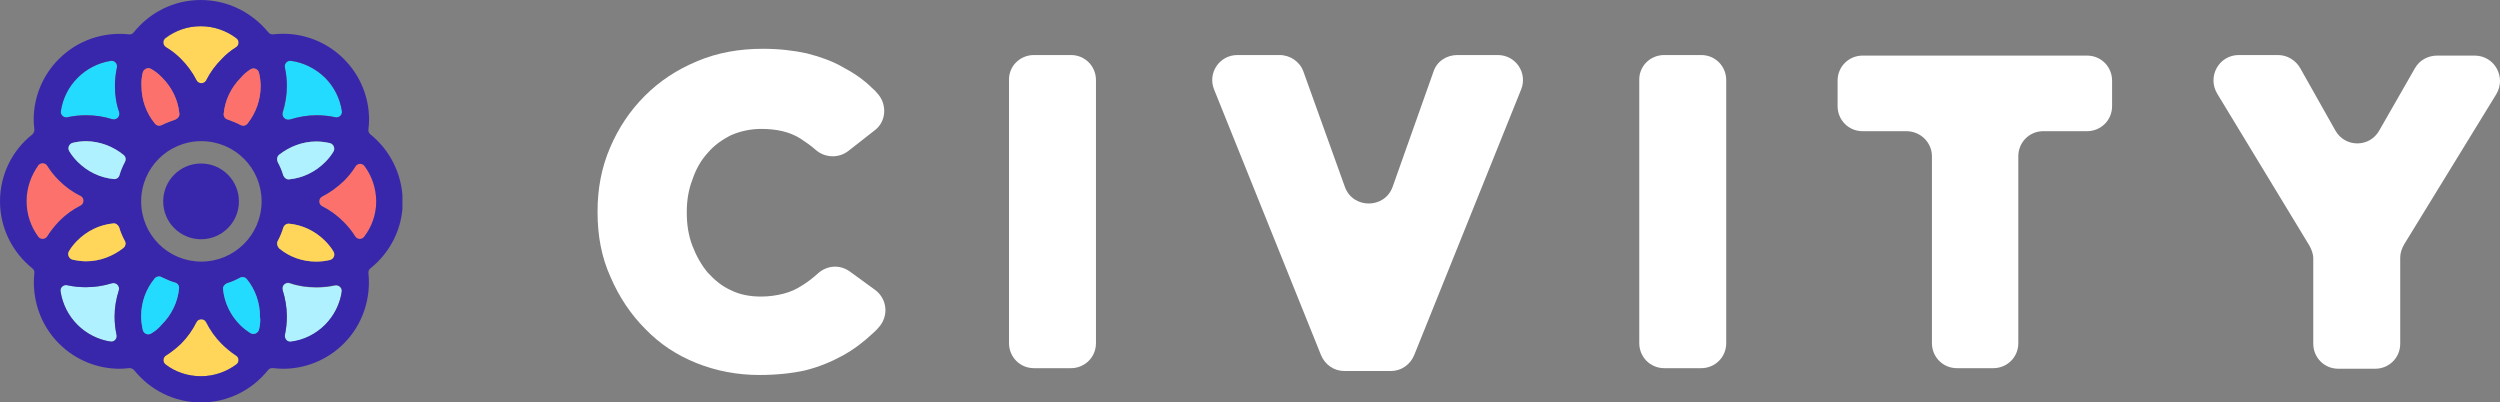
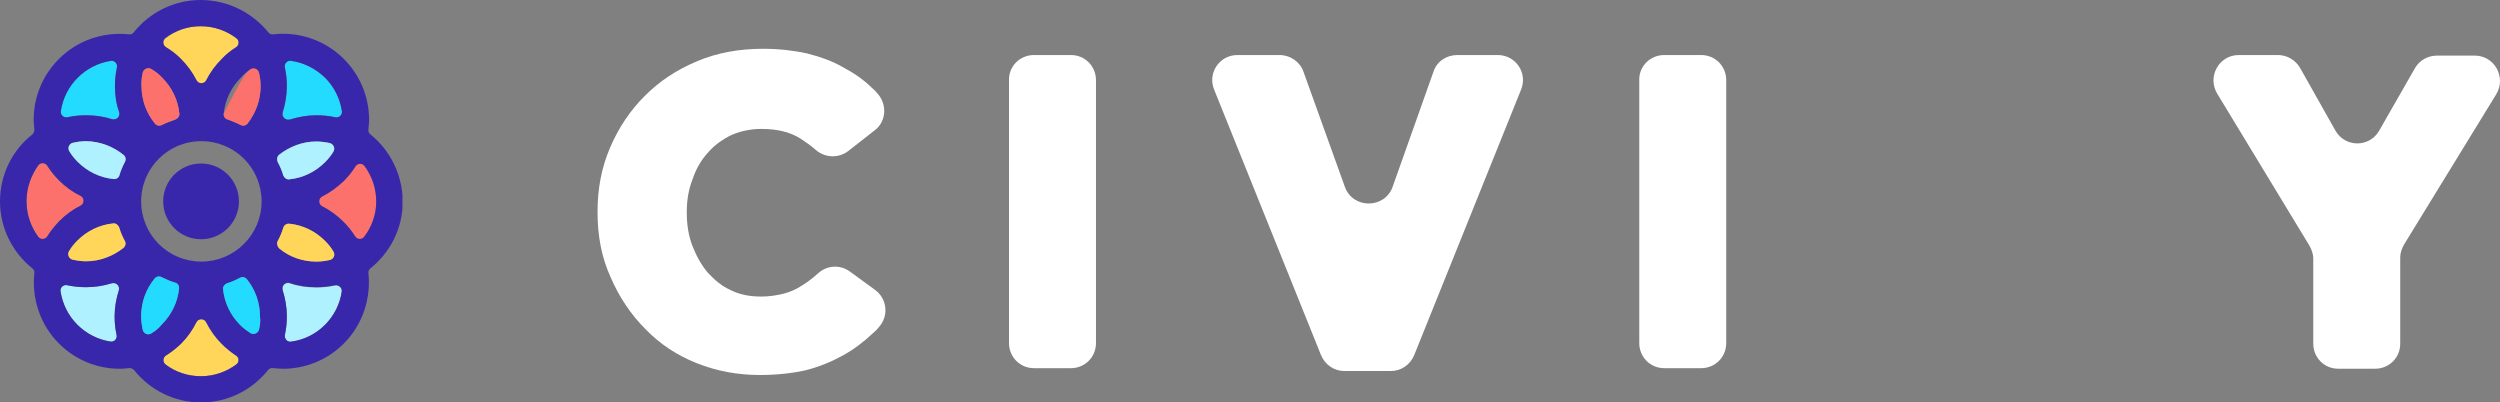
<svg xmlns="http://www.w3.org/2000/svg" width="205" height="33" viewBox="0 0 205 33" fill="none">
  <rect x="0" y="0" width="205" height="33" fill="#808080" stroke="none" />
  <path d="M62.281 30.749C60.464 30.749 58.74 30.423 57.108 29.77C55.477 29.118 54.08 28.186 52.914 26.974C51.749 25.809 50.771 24.365 50.072 22.733C49.326 21.102 49 19.332 49 17.421V17.328C49 15.464 49.326 13.74 50.025 12.108C50.724 10.477 51.656 9.079 52.868 7.868C54.08 6.656 55.477 5.724 57.155 5.025C58.786 4.326 60.604 4 62.561 4C63.866 4 65.077 4.14 66.149 4.373C67.221 4.652 68.2 4.979 69.085 5.491C69.97 5.957 70.809 6.516 71.508 7.215C71.648 7.355 71.788 7.448 71.881 7.588C72.766 8.474 72.72 9.965 71.695 10.71L69.551 12.388C68.759 12.994 67.64 12.947 66.895 12.295C66.475 11.922 66.056 11.643 65.636 11.363C64.751 10.804 63.679 10.571 62.421 10.571C61.536 10.571 60.697 10.757 59.951 11.083C59.206 11.456 58.553 11.922 58.041 12.528C57.481 13.134 57.062 13.879 56.782 14.718C56.456 15.557 56.316 16.442 56.316 17.374V17.468C56.316 18.4 56.456 19.332 56.782 20.171C57.108 21.009 57.528 21.755 58.041 22.361C58.6 22.966 59.206 23.479 59.951 23.805C60.697 24.178 61.536 24.318 62.421 24.318C63.074 24.318 63.679 24.225 64.239 24.085C64.798 23.945 65.31 23.712 65.73 23.433C66.196 23.153 66.615 22.827 67.034 22.454C67.78 21.755 68.852 21.662 69.691 22.267L71.741 23.759C72.766 24.504 72.906 25.949 72.021 26.881C71.881 27.067 71.695 27.207 71.555 27.347C70.809 28.046 70.017 28.652 69.085 29.165C68.153 29.677 67.128 30.096 66.009 30.376C64.938 30.609 63.679 30.749 62.281 30.749Z" fill="white" />
  <path d="M84.789 4.513H87.819C88.984 4.513 89.869 5.445 89.869 6.563V28.139C89.869 29.304 88.937 30.19 87.819 30.19H84.789C83.624 30.19 82.739 29.258 82.739 28.139V6.61C82.692 5.445 83.624 4.513 84.789 4.513Z" fill="white" />
  <path d="M101.472 4.513H104.921C105.806 4.513 106.598 5.072 106.878 5.864L110.28 15.324C110.932 17.142 113.542 17.142 114.194 15.324L117.55 5.864C117.829 5.025 118.621 4.513 119.507 4.513H122.815C124.307 4.513 125.285 6.004 124.726 7.355L115.965 29.118C115.639 29.91 114.893 30.423 114.055 30.423H110.233C109.394 30.423 108.649 29.91 108.323 29.118L99.562 7.355C99.002 6.004 99.981 4.513 101.472 4.513Z" fill="white" />
  <path d="M136.47 4.513H139.499C140.664 4.513 141.55 5.445 141.55 6.563V28.139C141.55 29.304 140.618 30.19 139.499 30.19H136.47C135.305 30.19 134.42 29.258 134.42 28.139V6.61C134.373 5.445 135.305 4.513 136.47 4.513Z" fill="white" />
-   <path d="M156.321 10.757H152.733C151.568 10.757 150.683 9.825 150.683 8.707V6.61C150.683 5.444 151.615 4.559 152.733 4.559H171.14C172.305 4.559 173.191 5.491 173.191 6.61V8.707C173.191 9.872 172.259 10.757 171.14 10.757H167.552C166.387 10.757 165.502 11.689 165.502 12.807V28.139C165.502 29.304 164.57 30.19 163.451 30.19H160.469C159.304 30.19 158.418 29.258 158.418 28.139V12.807C158.418 11.689 157.486 10.757 156.321 10.757Z" fill="white" />
  <path d="M189.362 20.124L181.812 7.682C180.974 6.284 181.952 4.513 183.583 4.513H186.799C187.544 4.513 188.243 4.932 188.616 5.585L191.505 10.711C192.298 12.109 194.301 12.109 195.094 10.711L198.03 5.585C198.402 4.932 199.101 4.559 199.847 4.559H202.923C204.554 4.559 205.532 6.33 204.693 7.728L197.144 20.031C196.958 20.357 196.818 20.73 196.818 21.103V28.186C196.818 29.351 195.886 30.236 194.767 30.236H191.738C190.573 30.236 189.688 29.304 189.688 28.186V21.196C189.688 20.823 189.548 20.45 189.362 20.124Z" fill="white" />
  <g clip-path="url(#clip0_317_2957)">
    <path d="M6.372 6.372C7.116 5.628 8.071 5.15 9.08 4.991C9.399 4.938 9.664 5.23 9.585 5.549C9.478 6.027 9.425 6.558 9.425 7.062C9.425 7.805 9.531 8.522 9.77 9.186C9.877 9.558 9.558 9.876 9.186 9.77C8.523 9.558 7.806 9.451 7.062 9.451C6.531 9.451 6.027 9.504 5.549 9.611C5.231 9.69 4.939 9.425 4.992 9.106C5.124 8.071 5.602 7.115 6.372 6.372Z" fill="#23DAFF" />
    <path d="M3.876 19.381C3.717 19.646 3.318 19.673 3.133 19.407C2.522 18.584 2.177 17.575 2.177 16.487C2.177 15.398 2.548 14.389 3.133 13.566C3.318 13.301 3.717 13.328 3.876 13.593C4.141 14.018 4.46 14.416 4.832 14.788C5.363 15.319 5.947 15.743 6.61 16.062C6.929 16.221 6.929 16.699 6.61 16.858C5.973 17.177 5.389 17.602 4.858 18.133C4.46 18.558 4.141 18.956 3.876 19.381Z" fill="#FC716B" />
    <path d="M9.398 25.938C9.398 26.469 9.451 26.974 9.557 27.451C9.637 27.77 9.371 28.062 9.053 28.009C8.044 27.85 7.088 27.372 6.345 26.628C5.601 25.885 5.124 24.929 4.964 23.894C4.911 23.575 5.203 23.31 5.522 23.39C6 23.496 6.531 23.549 7.035 23.549C7.778 23.549 8.469 23.443 9.159 23.23C9.531 23.124 9.849 23.443 9.743 23.814C9.531 24.478 9.398 25.195 9.398 25.938Z" fill="#AFF1FF" />
    <path d="M16.46 2.15C17.548 2.15 18.584 2.522 19.38 3.133C19.646 3.319 19.619 3.717 19.354 3.876C18.929 4.142 18.531 4.46 18.186 4.832C17.654 5.363 17.23 5.947 16.911 6.584C16.752 6.903 16.274 6.903 16.115 6.584C15.796 5.947 15.345 5.336 14.84 4.832C14.469 4.46 14.07 4.142 13.619 3.876C13.354 3.717 13.327 3.319 13.593 3.133C14.389 2.522 15.371 2.15 16.46 2.15Z" fill="#FFD65A" />
    <path d="M16.46 30.85C15.371 30.85 14.363 30.504 13.566 29.894C13.301 29.708 13.327 29.31 13.593 29.151C14.018 28.885 14.416 28.566 14.814 28.195C15.345 27.664 15.77 27.053 16.088 26.416C16.248 26.097 16.726 26.097 16.885 26.416C17.203 27.053 17.628 27.664 18.159 28.195C18.531 28.566 18.929 28.885 19.327 29.151C19.593 29.31 19.619 29.708 19.354 29.894C18.584 30.478 17.575 30.85 16.46 30.85Z" fill="#FFD65A" />
    <path d="M23.522 7.062C23.522 6.531 23.469 6.027 23.363 5.549C23.283 5.23 23.549 4.938 23.867 4.991C24.876 5.124 25.858 5.602 26.655 6.372C27.398 7.115 27.876 8.071 28.035 9.106C28.088 9.425 27.796 9.69 27.478 9.611C27 9.504 26.469 9.451 25.964 9.451C25.195 9.451 24.478 9.584 23.787 9.796C23.416 9.903 23.097 9.584 23.203 9.212C23.416 8.549 23.522 7.805 23.522 7.062Z" fill="#23DAFF" />
    <path d="M26.655 26.655C25.885 27.425 24.903 27.903 23.867 28.035C23.549 28.089 23.31 27.797 23.363 27.478C23.469 26.974 23.522 26.469 23.522 25.965C23.522 25.221 23.389 24.478 23.177 23.814C23.071 23.443 23.389 23.124 23.761 23.23C24.451 23.469 25.168 23.575 25.938 23.575C26.469 23.575 26.973 23.522 27.451 23.416C27.77 23.336 28.062 23.602 28.009 23.92C27.876 24.929 27.398 25.885 26.655 26.655Z" fill="#AFF1FF" />
    <path d="M29.867 19.407C29.681 19.672 29.283 19.646 29.124 19.381C28.858 18.956 28.54 18.558 28.168 18.186C27.637 17.655 27.053 17.23 26.416 16.912C26.097 16.752 26.097 16.274 26.416 16.115C27.053 15.796 27.663 15.345 28.195 14.841C28.566 14.469 28.885 14.071 29.15 13.646C29.309 13.38 29.708 13.354 29.894 13.619C30.504 14.443 30.849 15.451 30.849 16.54C30.849 17.602 30.478 18.611 29.867 19.407Z" fill="#FC716B" />
    <path d="M30.372 11.018C30.239 10.912 30.186 10.752 30.212 10.593C30.239 10.327 30.265 10.088 30.265 9.823C30.265 7.938 29.522 6.159 28.195 4.832C26.628 3.265 24.478 2.575 22.407 2.814C22.248 2.841 22.088 2.761 22.009 2.655C20.681 1.035 18.69 0 16.46 0C14.23 0 12.265 1.035 10.965 2.655C10.858 2.788 10.726 2.841 10.566 2.814C8.522 2.602 6.398 3.265 4.832 4.832C3.504 6.159 2.761 7.938 2.761 9.823C2.761 10.088 2.788 10.327 2.814 10.593C2.841 10.752 2.761 10.912 2.655 11.018C1.035 12.292 0 14.283 0 16.513C0 18.717 1.035 20.708 2.655 22.009C2.788 22.115 2.841 22.248 2.814 22.407C2.602 24.451 3.265 26.602 4.832 28.168C6.212 29.549 8.018 30.239 9.823 30.239C10.062 30.239 10.327 30.212 10.566 30.186C10.726 30.159 10.885 30.239 10.991 30.345C12.292 31.965 14.257 33 16.487 33C18.717 33 20.681 31.965 21.982 30.345C22.088 30.212 22.248 30.159 22.407 30.186C22.673 30.212 22.938 30.239 23.203 30.239C25.009 30.239 26.814 29.549 28.195 28.168C29.761 26.602 30.425 24.451 30.212 22.407C30.186 22.248 30.265 22.088 30.372 22.009C31.991 20.708 33.026 18.743 33.026 16.513C33 14.283 31.965 12.292 30.372 11.018ZM10.115 12.69C10.301 12.823 10.354 13.062 10.248 13.274C10.062 13.62 9.903 13.991 9.796 14.363C9.743 14.575 9.531 14.708 9.319 14.681C8.204 14.575 7.168 14.071 6.372 13.274C6.106 13.009 5.867 12.717 5.681 12.398C5.522 12.133 5.655 11.788 5.973 11.708C6.319 11.628 6.69 11.575 7.088 11.575C8.204 11.602 9.265 12 10.115 12.69ZM4.991 9.106C5.15 8.071 5.628 7.115 6.372 6.372C7.115 5.628 8.071 5.15 9.08 4.991C9.398 4.938 9.664 5.23 9.584 5.549C9.478 6.027 9.425 6.558 9.425 7.062C9.425 7.805 9.531 8.522 9.77 9.186C9.876 9.558 9.558 9.876 9.186 9.77C8.522 9.558 7.805 9.451 7.062 9.451C6.531 9.451 6.027 9.504 5.549 9.611C5.23 9.69 4.938 9.425 4.991 9.106ZM3.876 19.381C3.717 19.646 3.319 19.673 3.133 19.407C2.522 18.584 2.177 17.575 2.177 16.487C2.177 15.398 2.549 14.389 3.133 13.566C3.319 13.301 3.717 13.327 3.876 13.593C4.142 14.018 4.46 14.416 4.832 14.788C5.363 15.319 5.947 15.743 6.611 16.062C6.929 16.221 6.929 16.699 6.611 16.858C5.973 17.177 5.389 17.602 4.858 18.133C4.46 18.558 4.142 18.956 3.876 19.381ZM9.743 23.814C9.531 24.478 9.398 25.195 9.398 25.938C9.398 26.469 9.451 26.974 9.558 27.451C9.637 27.77 9.372 28.062 9.053 28.009C8.044 27.85 7.088 27.372 6.345 26.628C5.602 25.885 5.124 24.929 4.965 23.894C4.912 23.575 5.204 23.31 5.522 23.389C6 23.496 6.531 23.549 7.035 23.549C7.779 23.549 8.469 23.442 9.159 23.23C9.531 23.124 9.85 23.442 9.743 23.814ZM10.115 20.336C9.265 21 8.204 21.425 7.062 21.425C6.69 21.425 6.319 21.372 5.947 21.292C5.655 21.212 5.496 20.867 5.655 20.602C5.841 20.283 6.08 19.991 6.345 19.726C7.142 18.929 8.177 18.425 9.292 18.319C9.504 18.292 9.69 18.451 9.77 18.637C9.876 19.009 10.035 19.381 10.221 19.726C10.354 19.938 10.301 20.177 10.115 20.336ZM20.549 5.681C20.814 5.522 21.159 5.655 21.239 5.973C21.319 6.319 21.372 6.69 21.372 7.062C21.372 8.204 20.973 9.265 20.31 10.115C20.177 10.301 19.938 10.354 19.726 10.248C19.381 10.062 19.009 9.929 18.664 9.796C18.451 9.743 18.319 9.531 18.345 9.319C18.451 8.204 18.956 7.168 19.752 6.372C19.965 6.106 20.257 5.867 20.549 5.681ZM13.566 3.106C14.389 2.496 15.372 2.15 16.46 2.15C17.549 2.15 18.584 2.522 19.381 3.133C19.646 3.319 19.619 3.717 19.354 3.876C18.929 4.142 18.531 4.46 18.186 4.832C17.655 5.363 17.23 5.947 16.912 6.584C16.752 6.903 16.274 6.903 16.115 6.584C15.796 5.947 15.345 5.336 14.841 4.832C14.469 4.46 14.071 4.142 13.62 3.876C13.327 3.69 13.301 3.319 13.566 3.106ZM11.708 5.947C11.788 5.655 12.133 5.496 12.398 5.655C12.717 5.841 13.035 6.08 13.301 6.372C14.097 7.168 14.602 8.204 14.708 9.319C14.735 9.531 14.575 9.717 14.389 9.796C14.018 9.929 13.646 10.062 13.274 10.248C13.062 10.354 12.823 10.301 12.69 10.115C12 9.265 11.602 8.204 11.602 7.035C11.575 6.664 11.628 6.292 11.708 5.947ZM12.398 27.345C12.133 27.504 11.788 27.372 11.708 27.053C11.628 26.681 11.575 26.31 11.575 25.938C11.575 24.77 11.973 23.708 12.664 22.858C12.796 22.673 13.062 22.619 13.248 22.726C13.62 22.912 13.991 23.071 14.363 23.177C14.575 23.23 14.708 23.442 14.681 23.655C14.575 24.77 14.071 25.805 13.274 26.602C13.009 26.92 12.717 27.159 12.398 27.345ZM19.407 29.867C18.584 30.478 17.575 30.85 16.487 30.85C15.398 30.85 14.389 30.504 13.593 29.894C13.327 29.708 13.354 29.31 13.62 29.15C14.044 28.885 14.443 28.566 14.841 28.195C15.372 27.664 15.796 27.053 16.115 26.416C16.274 26.097 16.752 26.097 16.912 26.416C17.23 27.053 17.655 27.664 18.186 28.195C18.558 28.566 18.956 28.885 19.354 29.15C19.619 29.283 19.646 29.681 19.407 29.867ZM21.239 27.026C21.159 27.319 20.814 27.478 20.549 27.319C20.257 27.133 19.965 26.92 19.699 26.655C18.903 25.858 18.398 24.823 18.292 23.708C18.265 23.496 18.425 23.31 18.611 23.23C18.982 23.124 19.327 22.965 19.673 22.779C19.885 22.673 20.124 22.726 20.257 22.912C20.92 23.735 21.319 24.797 21.319 25.965C21.372 26.31 21.319 26.681 21.239 27.026ZM16.513 21.451C13.779 21.451 11.575 19.248 11.575 16.513C11.575 13.779 13.779 11.575 16.513 11.575C19.248 11.575 21.451 13.779 21.451 16.513C21.451 19.248 19.221 21.451 16.513 21.451ZM23.177 9.212C23.389 8.522 23.522 7.805 23.522 7.062C23.522 6.531 23.469 6.027 23.363 5.549C23.283 5.23 23.549 4.938 23.867 4.991C24.876 5.124 25.858 5.602 26.655 6.372C27.398 7.115 27.876 8.071 28.035 9.106C28.088 9.425 27.797 9.69 27.478 9.611C27 9.504 26.469 9.451 25.965 9.451C25.195 9.451 24.478 9.584 23.788 9.796C23.416 9.903 23.071 9.584 23.177 9.212ZM22.885 12.69C23.735 12.027 24.797 11.602 25.938 11.602C26.31 11.602 26.681 11.655 27.053 11.735C27.345 11.814 27.504 12.159 27.345 12.425C27.159 12.743 26.92 13.035 26.655 13.301C25.858 14.097 24.823 14.602 23.708 14.708C23.496 14.735 23.31 14.575 23.23 14.389C23.124 14.018 22.965 13.646 22.779 13.301C22.673 13.062 22.726 12.823 22.885 12.69ZM22.779 19.752C22.965 19.407 23.124 19.035 23.23 18.664C23.31 18.451 23.496 18.319 23.735 18.345C24.797 18.451 25.832 18.929 26.655 19.752C26.92 20.018 27.159 20.31 27.345 20.628C27.504 20.894 27.372 21.239 27.053 21.319C26.708 21.398 26.336 21.451 25.938 21.451C24.77 21.451 23.708 21.053 22.885 20.363C22.726 20.177 22.673 19.938 22.779 19.752ZM28.035 23.894C27.876 24.929 27.398 25.885 26.655 26.628C25.885 27.398 24.903 27.876 23.867 28.009C23.549 28.062 23.31 27.77 23.363 27.451C23.469 26.947 23.522 26.442 23.522 25.938C23.522 25.195 23.389 24.451 23.177 23.788C23.071 23.416 23.389 23.097 23.761 23.203C24.451 23.442 25.168 23.549 25.938 23.549C26.469 23.549 26.974 23.496 27.451 23.389C27.77 23.336 28.062 23.575 28.035 23.894ZM29.867 19.407C29.681 19.673 29.283 19.646 29.124 19.381C28.858 18.956 28.54 18.558 28.168 18.186C27.637 17.655 27.053 17.23 26.416 16.912C26.097 16.752 26.097 16.274 26.416 16.115C27.053 15.796 27.664 15.345 28.195 14.841C28.566 14.469 28.885 14.071 29.15 13.646C29.31 13.38 29.708 13.354 29.894 13.62C30.504 14.443 30.85 15.451 30.85 16.54C30.85 17.602 30.478 18.611 29.867 19.407Z" fill="#3927AB" />
    <path d="M10.115 12.69C10.301 12.823 10.354 13.062 10.248 13.274C10.062 13.619 9.903 13.991 9.797 14.363C9.744 14.575 9.531 14.708 9.319 14.681C8.204 14.575 7.168 14.071 6.372 13.274C6.107 13.009 5.868 12.717 5.682 12.398C5.522 12.133 5.655 11.788 5.974 11.708C6.319 11.628 6.691 11.575 7.089 11.575C8.204 11.602 9.266 12 10.115 12.69Z" fill="#AFF1FF" />
    <path d="M10.115 20.336C9.265 21 8.203 21.425 7.062 21.425C6.69 21.425 6.319 21.372 5.947 21.292C5.655 21.212 5.496 20.867 5.655 20.602C5.841 20.283 6.08 19.991 6.345 19.726C7.142 18.929 8.177 18.425 9.292 18.319C9.504 18.292 9.69 18.451 9.77 18.637C9.876 19.009 10.035 19.381 10.221 19.726C10.354 19.938 10.301 20.177 10.115 20.336Z" fill="#FFD65A" />
-     <path d="M20.549 5.682C20.814 5.522 21.159 5.655 21.239 5.974C21.319 6.319 21.372 6.69 21.372 7.062C21.372 8.204 20.974 9.266 20.31 10.115C20.177 10.301 19.938 10.354 19.726 10.248C19.381 10.062 19.009 9.929 18.664 9.797C18.451 9.743 18.319 9.531 18.345 9.319C18.451 8.204 18.956 7.168 19.752 6.372C19.965 6.106 20.257 5.867 20.549 5.682Z" fill="#FC716B" />
+     <path d="M20.549 5.682C20.814 5.522 21.159 5.655 21.239 5.974C21.319 6.319 21.372 6.69 21.372 7.062C21.372 8.204 20.974 9.266 20.31 10.115C20.177 10.301 19.938 10.354 19.726 10.248C19.381 10.062 19.009 9.929 18.664 9.797C18.451 9.743 18.319 9.531 18.345 9.319C19.965 6.106 20.257 5.867 20.549 5.682Z" fill="#FC716B" />
    <path d="M11.708 5.947C11.787 5.655 12.133 5.496 12.398 5.655C12.717 5.841 13.035 6.08 13.301 6.372C14.097 7.168 14.602 8.203 14.708 9.319C14.734 9.531 14.575 9.717 14.389 9.796C14.018 9.929 13.646 10.062 13.274 10.248C13.062 10.354 12.823 10.301 12.69 10.115C12 9.265 11.602 8.203 11.602 7.035C11.575 6.664 11.628 6.292 11.708 5.947Z" fill="#FC716B" />
    <path d="M12.398 27.345C12.133 27.505 11.788 27.372 11.708 27.053C11.628 26.681 11.575 26.31 11.575 25.938C11.575 24.77 11.973 23.708 12.664 22.858C12.796 22.673 13.062 22.62 13.248 22.726C13.619 22.912 13.991 23.071 14.363 23.177C14.575 23.23 14.708 23.443 14.681 23.655C14.575 24.77 14.071 25.805 13.274 26.602C13.009 26.92 12.717 27.159 12.398 27.345Z" fill="#23DAFF" />
    <path d="M21.239 27.026C21.159 27.319 20.814 27.478 20.549 27.319C20.257 27.133 19.965 26.92 19.699 26.655C18.903 25.858 18.398 24.823 18.292 23.708C18.265 23.495 18.425 23.31 18.611 23.23C18.982 23.124 19.327 22.965 19.672 22.779C19.885 22.672 20.124 22.726 20.257 22.912C20.92 23.735 21.319 24.796 21.319 25.965C21.372 26.31 21.319 26.681 21.239 27.026Z" fill="#23DAFF" />
    <path d="M22.885 12.69C23.735 12.027 24.797 11.602 25.938 11.602C26.31 11.602 26.681 11.655 27.053 11.735C27.345 11.814 27.505 12.159 27.345 12.425C27.159 12.743 26.921 13.035 26.655 13.301C25.858 14.097 24.823 14.602 23.708 14.708C23.496 14.735 23.31 14.575 23.23 14.389C23.124 14.018 22.965 13.646 22.779 13.301C22.673 13.062 22.726 12.823 22.885 12.69Z" fill="#AFF1FF" />
    <path d="M22.779 19.752C22.965 19.407 23.124 19.035 23.23 18.664C23.31 18.451 23.496 18.319 23.735 18.345C24.797 18.451 25.832 18.929 26.655 19.752C26.921 20.018 27.159 20.31 27.345 20.628C27.505 20.894 27.372 21.239 27.053 21.319C26.708 21.398 26.336 21.451 25.938 21.451C24.77 21.451 23.708 21.053 22.885 20.363C22.726 20.177 22.673 19.938 22.779 19.752Z" fill="#FFD65A" />
    <path d="M16.487 19.619C18.203 19.619 19.593 18.229 19.593 16.513C19.593 14.798 18.203 13.407 16.487 13.407C14.771 13.407 13.381 14.798 13.381 16.513C13.381 18.229 14.771 19.619 16.487 19.619Z" fill="#3927AB" />
  </g>
  <defs>
    <clipPath id="clip0_317_2957">
      <rect width="33" height="33" fill="white" />
    </clipPath>
  </defs>
</svg>